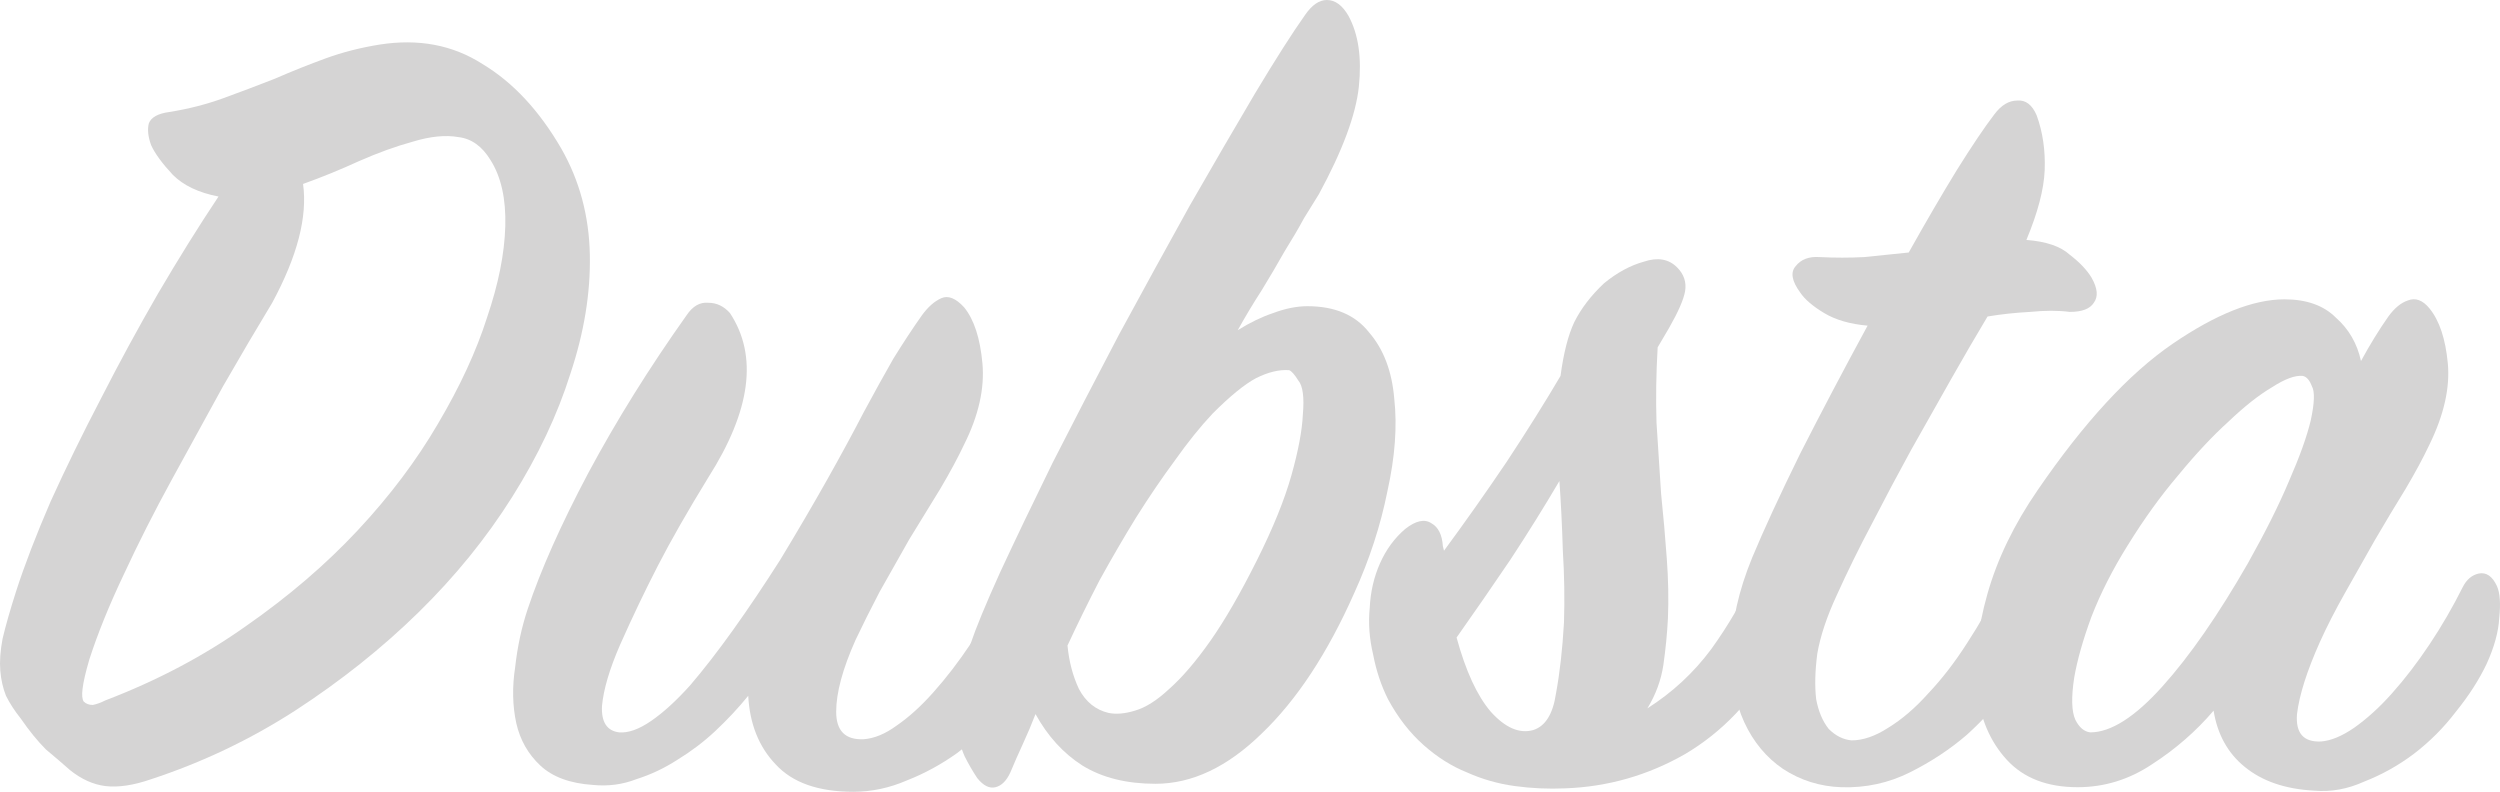
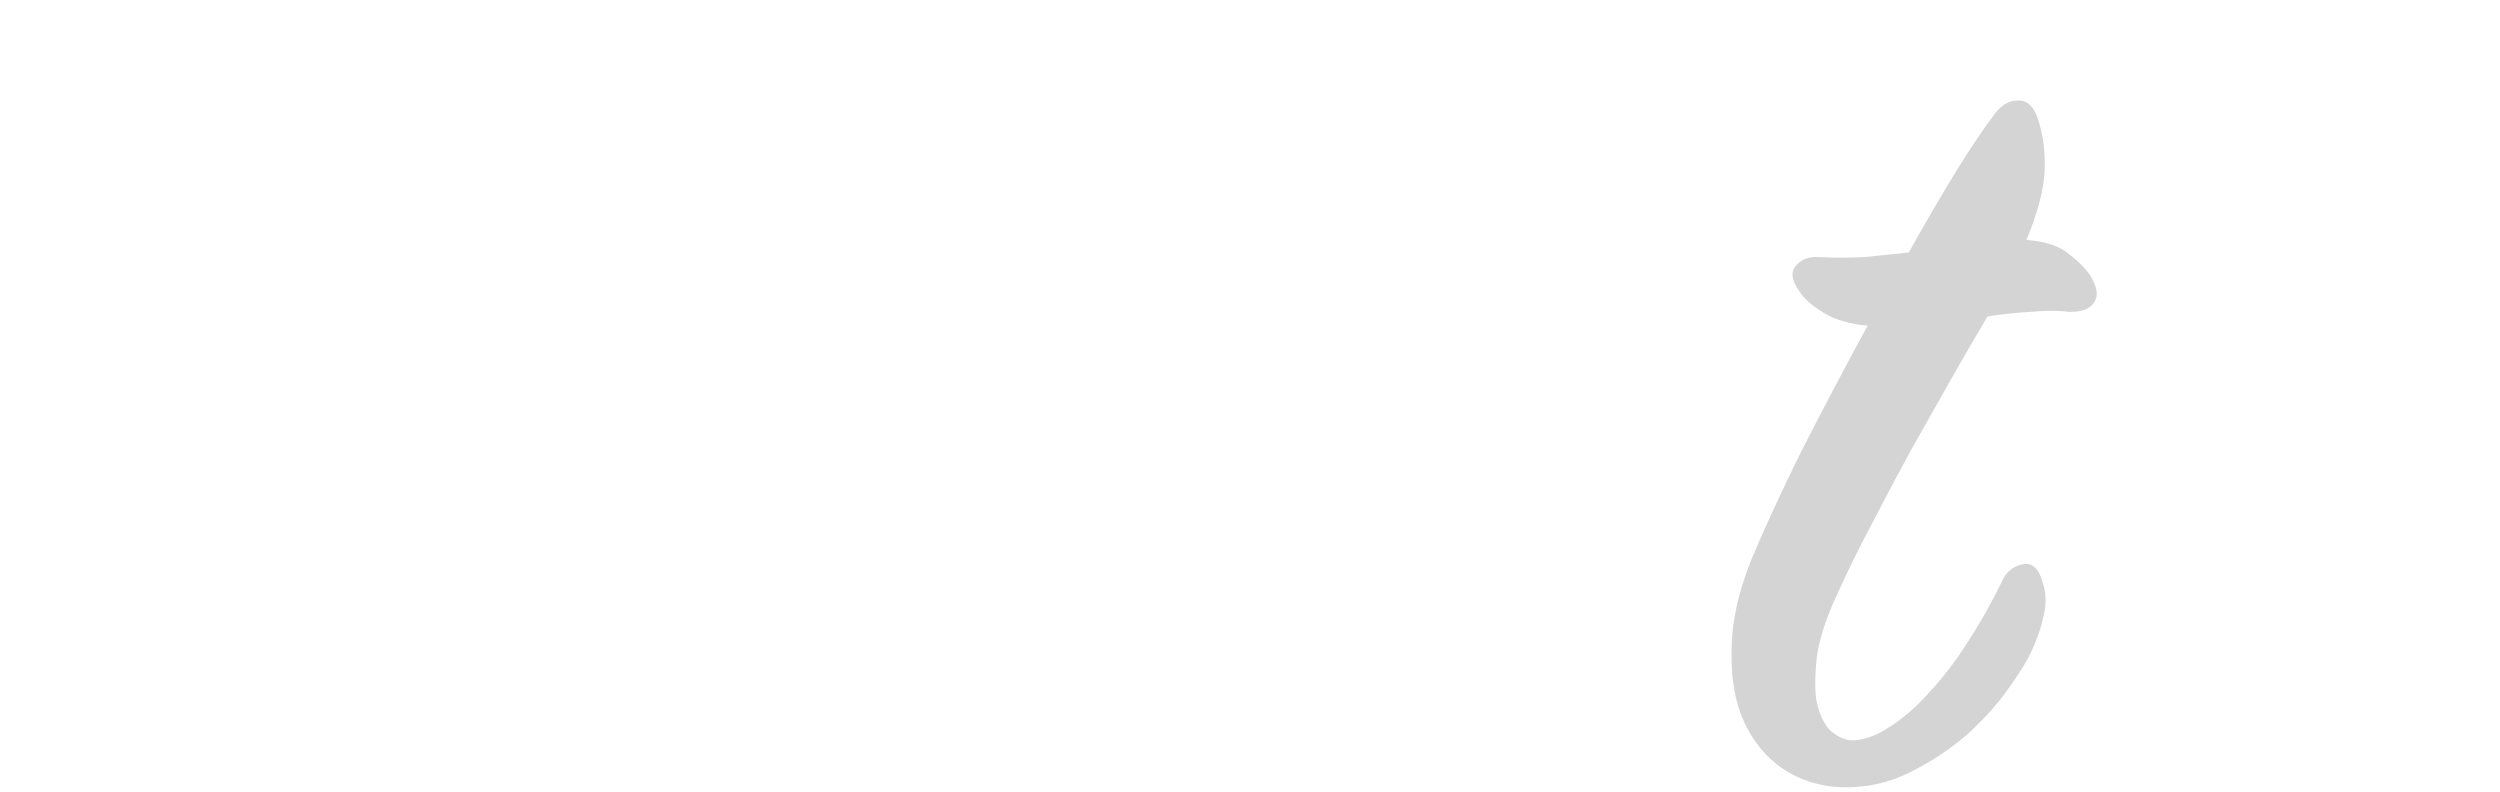
<svg xmlns="http://www.w3.org/2000/svg" xmlns:ns1="http://www.inkscape.org/namespaces/inkscape" xmlns:ns2="http://sodipodi.sourceforge.net/DTD/sodipodi-0.dtd" width="81.158mm" height="25.704mm" viewBox="0 0 287.568 91.076" id="svg2" version="1.1" ns1:version="0.91 r13725" ns2:docname="Dubsta-Schriftzug (V).svg">
  <defs id="defs4" />
  <ns2:namedview id="base" pagecolor="#ffffff" bordercolor="#666666" borderopacity="1.0" ns1:pageopacity="0.0" ns1:pageshadow="2" ns1:zoom="0.7" ns1:cx="360.10591" ns1:cy="25.317709" ns1:document-units="px" ns1:current-layer="layer1" showgrid="false" fit-margin-top="0" fit-margin-left="0" fit-margin-right="0" fit-margin-bottom="0" ns1:window-width="1600" ns1:window-height="837" ns1:window-x="-8" ns1:window-y="-8" ns1:window-maximized="1" showguides="false" />
  <g ns1:label="Ebene 1" ns1:groupmode="layer" id="layer1" transform="translate(1308.04,-485.169)">
    <g style="font-style:normal;font-weight:normal;font-size:131.423px;line-height:70%;font-family:sans-serif;text-align:center;letter-spacing:0px;word-spacing:0px;text-anchor:middle;fill:#d5d4d4;fill-opacity:1;stroke:none;stroke-width:1px;stroke-linecap:butt;stroke-linejoin:miter;stroke-opacity:1" id="text3364">
-       <path d="m -1290.659,574.8 q -3.023,1.051 -5.257,0.789 -2.103,-0.263 -4.074,-1.84 -1.183,-1.051 -2.76,-2.366 -1.446,-1.446 -2.891,-3.548 -1.051,-1.314 -1.708,-2.628 -0.526,-1.314 -0.657,-2.891 -0.132,-1.577 0.263,-3.68 0.526,-2.234 1.577,-5.52 1.446,-4.468 3.943,-10.251 2.628,-5.783 5.783,-11.828 3.154,-6.177 6.571,-12.091 3.548,-6.045 6.965,-11.171 -3.417,-0.657 -5.257,-2.497 -1.84,-1.971 -2.497,-3.417 -0.526,-1.446 -0.263,-2.497 0.394,-1.051 2.366,-1.314 3.286,-0.526 6.177,-1.577 2.891,-1.051 5.914,-2.234 3.023,-1.314 5.914,-2.366 2.891,-1.051 6.177,-1.577 6.703,-1.051 11.828,2.234 5.257,3.154 9.068,9.725 3.154,5.52 3.286,12.222 0.131,6.571 -2.234,13.668 -2.234,7.097 -6.703,14.194 -4.468,7.097 -10.777,13.274 -6.308,6.177 -14.194,11.302 -7.754,4.994 -16.559,7.885 z m 30.096,-73.334 q -2.891,0.789 -6.177,2.234 -3.154,1.446 -6.44,2.628 0.789,5.651 -3.548,13.668 -2.628,4.337 -5.651,9.594 -2.891,5.257 -5.914,10.777 -3.023,5.52 -5.52,10.908 -2.497,5.257 -3.943,9.725 -0.657,2.234 -0.789,3.417 -0.131,1.051 0.132,1.446 0.394,0.394 1.051,0.394 0.657,-0.131 1.446,-0.526 8.937,-3.417 16.165,-8.543 7.36,-5.126 12.88,-11.04 5.52,-5.914 9.2,-12.222 3.811,-6.44 5.651,-12.222 1.971,-5.783 2.103,-10.514 0.131,-4.731 -1.708,-7.623 -1.446,-2.366 -3.68,-2.628 -2.234,-0.394 -5.257,0.526 z" style="font-style:normal;font-variant:normal;font-weight:bold;font-stretch:normal;line-height:80%;font-family:'SignPainter HouseScript';-inkscape-font-specification:'SignPainter HouseScript Bold';text-align:center;text-anchor:middle;fill:#d5d4d4;fill-opacity:1" id="path4540" />
-       <path d="m -1189.249,561.526 q -1.446,2.891 -3.68,5.52 -2.234,2.628 -4.994,4.731 -2.76,1.971 -5.783,3.154 -3.023,1.314 -6.177,1.314 -6.045,0 -8.937,-3.154 -2.891,-3.023 -3.154,-7.885 -1.708,2.103 -3.811,4.074 -1.971,1.84 -4.337,3.286 -2.234,1.446 -4.731,2.234 -2.366,0.92 -4.994,0.657 -3.943,-0.263 -6.045,-2.234 -2.103,-1.971 -2.76,-4.863 -0.657,-3.023 -0.131,-6.44 0.394,-3.548 1.446,-6.703 2.234,-6.703 6.965,-15.639 4.863,-9.068 11.302,-18.136 1.051,-1.577 2.497,-1.446 1.446,0 2.497,1.183 4.863,7.36 -2.497,18.925 -3.549,5.783 -5.783,10.12 -2.234,4.337 -4.337,9.068 -1.84,4.206 -2.103,7.097 -0.131,2.76 1.971,3.023 1.577,0.131 3.68,-1.314 2.103,-1.446 4.468,-4.074 2.366,-2.76 4.994,-6.44 2.628,-3.68 5.388,-8.017 3.023,-4.994 5.388,-9.2 2.366,-4.206 4.205,-7.754 1.84,-3.417 3.417,-6.177 1.708,-2.76 3.286,-4.994 1.051,-1.446 2.234,-1.971 1.183,-0.526 2.628,1.051 1.708,2.103 2.103,6.44 0.394,4.337 -2.103,9.331 -1.051,2.234 -2.76,5.126 -1.708,2.76 -3.548,5.783 -1.708,3.023 -3.417,6.045 -1.577,3.023 -2.76,5.52 -2.234,4.994 -2.234,8.28 0,3.286 3.154,3.154 1.84,-0.131 3.811,-1.577 2.103,-1.446 4.206,-3.811 2.234,-2.497 4.337,-5.651 2.103,-3.154 4.074,-6.703 0.657,-1.183 1.971,-1.446 1.446,-0.263 2.234,1.446 0.526,1.051 0.394,3.68 -0.132,2.497 -1.577,5.388 z" style="font-style:normal;font-variant:normal;font-weight:bold;font-stretch:normal;line-height:80%;font-family:'SignPainter HouseScript';-inkscape-font-specification:'SignPainter HouseScript Bold';text-align:center;text-anchor:middle;fill:#d5d4d4;fill-opacity:1" id="path4542" />
-       <path d="m -1175.129,575.325 q -4.994,0 -8.411,-2.103 -3.286,-2.103 -5.388,-5.914 -0.657,1.708 -1.446,3.417 -0.789,1.708 -1.446,3.286 -0.657,1.446 -1.708,1.708 -1.051,0.263 -2.103,-1.051 -0.788,-1.183 -1.446,-2.497 -0.657,-1.446 -0.789,-3.286 -0.263,-1.84 0.132,-4.206 0.263,-2.366 1.314,-5.388 0.92,-2.76 3.417,-8.28 2.628,-5.651 6.045,-12.617 3.548,-6.965 7.622,-14.719 4.206,-7.754 8.148,-14.851 4.074,-7.097 7.491,-12.879 3.548,-5.914 5.783,-9.068 1.183,-1.709 2.497,-1.709 1.446,0 2.497,1.84 1.708,3.154 1.183,8.148 -0.526,4.863 -4.6,12.354 -0.657,1.051 -1.708,2.76 -0.92,1.708 -2.234,3.811 -1.183,2.103 -2.628,4.468 -1.446,2.234 -2.76,4.6 2.103,-1.314 4.074,-1.971 2.103,-0.789 3.943,-0.789 4.731,0 7.097,3.023 2.497,2.891 2.891,7.623 0.526,4.731 -0.789,10.645 -1.183,5.914 -3.811,11.697 -4.6,10.382 -10.645,16.165 -5.914,5.783 -12.222,5.783 z m 6.571,-42.581 q -2.103,2.234 -4.337,5.388 -2.234,3.023 -4.468,6.571 -2.103,3.417 -4.206,7.228 -1.971,3.811 -3.68,7.491 0.263,2.76 1.314,4.994 1.183,2.234 3.417,2.76 1.314,0.263 3.023,-0.263 1.84,-0.526 3.943,-2.497 2.234,-1.971 4.731,-5.52 2.497,-3.548 5.388,-9.331 2.76,-5.52 3.943,-9.725 1.183,-4.206 1.314,-6.965 0.263,-3.023 -0.526,-3.943 -0.657,-1.051 -1.051,-1.183 -1.708,-0.131 -3.811,0.92 -1.971,1.051 -4.994,4.074 z" style="font-style:normal;font-variant:normal;font-weight:bold;font-stretch:normal;line-height:80%;font-family:'SignPainter HouseScript';-inkscape-font-specification:'SignPainter HouseScript Bold';text-align:center;text-anchor:middle;fill:#d5d4d4;fill-opacity:1" id="path4544" />
-       <path d="m -1103.827,561 q -3.943,7.097 -10.383,10.908 -6.44,3.68 -13.799,3.943 -2.891,0.131 -5.783,-0.263 -2.891,-0.394 -5.52,-1.577 -2.628,-1.051 -4.994,-3.154 -2.366,-2.103 -4.074,-5.257 -1.183,-2.366 -1.709,-5.126 -0.657,-2.76 -0.394,-5.388 0.131,-2.76 1.183,-5.126 1.051,-2.366 2.891,-3.943 1.84,-1.446 3.023,-0.657 1.183,0.657 1.314,2.628 l 0.131,0.526 q 3.68,-4.994 7.228,-10.251 3.548,-5.388 6.177,-9.857 0.526,-3.943 1.577,-6.177 1.183,-2.366 3.417,-4.468 2.234,-1.84 4.6,-2.497 2.366,-0.789 3.811,0.657 1.183,1.183 0.92,2.76 -0.263,1.446 -1.84,4.206 l -1.314,2.234 q -0.263,4.468 -0.132,8.674 0.263,4.206 0.526,8.148 0.394,3.811 0.657,7.491 0.263,3.548 0.132,6.834 -0.132,2.628 -0.526,5.388 -0.394,2.628 -1.84,4.994 4.337,-2.76 7.36,-6.834 3.023,-4.206 4.863,-8.411 0.92,-1.84 2.234,-1.446 1.446,0.263 2.103,1.446 0.657,1.183 0.263,3.811 -0.394,2.628 -2.103,5.783 z m -36.667,-2.497 q 1.577,5.783 3.943,8.543 2.497,2.76 4.863,2.103 2.103,-0.657 2.628,-4.206 0.657,-3.548 0.92,-8.148 0.132,-4.074 -0.131,-8.28 -0.131,-4.337 -0.394,-8.017 -2.628,4.468 -5.651,9.068 -3.023,4.468 -6.177,8.937 z" style="font-style:normal;font-variant:normal;font-weight:bold;font-stretch:normal;line-height:80%;font-family:'SignPainter HouseScript';-inkscape-font-specification:'SignPainter HouseScript Bold';text-align:center;text-anchor:middle;fill:#d5d4d4;fill-opacity:1" id="path4546" />
      <path d="m -1069.954,521.048 q -1.971,-0.263 -4.6,0 -2.497,0.131 -4.863,0.526 -1.971,3.286 -4.206,7.228 -2.234,3.943 -4.6,8.148 -2.234,4.074 -4.468,8.411 -2.234,4.206 -4.074,8.28 -1.708,3.68 -2.234,6.703 -0.394,3.023 -0.131,5.257 0.394,2.103 1.446,3.417 1.183,1.183 2.628,1.314 1.971,0 4.206,-1.446 2.366,-1.446 4.6,-3.943 2.366,-2.497 4.468,-5.783 2.234,-3.417 4.074,-7.228 0.657,-1.446 2.234,-1.84 1.708,-0.394 2.366,1.971 0.657,1.84 0.131,3.943 -0.394,1.971 -1.446,4.206 -0.657,1.446 -2.628,4.206 -1.84,2.628 -4.731,5.257 -2.891,2.497 -6.571,4.337 -3.68,1.84 -7.885,1.708 -3.68,-0.131 -6.703,-2.103 -2.891,-1.971 -4.468,-5.388 -1.577,-3.417 -1.446,-8.28 0,-4.863 2.366,-10.645 1.971,-4.731 5.52,-11.96 3.68,-7.228 7.754,-14.719 -3.023,-0.263 -4.994,-1.446 -1.971,-1.183 -2.76,-2.366 -1.446,-1.971 -0.526,-3.023 0.92,-1.183 2.76,-1.051 2.628,0.131 5.125,0 2.628,-0.263 5.125,-0.526 3.023,-5.388 5.52,-9.462 2.628,-4.206 4.337,-6.44 1.183,-1.577 2.628,-1.577 1.446,-0.131 2.234,1.708 1.051,2.891 0.92,6.308 -0.132,3.286 -2.103,8.017 3.417,0.263 4.994,1.708 1.708,1.314 2.497,2.628 1.051,1.84 0.263,2.891 -0.657,1.051 -2.76,1.051 z" style="font-style:normal;font-variant:normal;font-weight:bold;font-stretch:normal;line-height:80%;font-family:'SignPainter HouseScript';-inkscape-font-specification:'SignPainter HouseScript Bold';text-align:center;text-anchor:middle;fill:#d5d4d4;fill-opacity:1" id="path4548" />
-       <path d="m -1022.005,561.526 q -1.314,2.76 -3.549,5.52 -2.103,2.76 -4.863,4.863 -2.628,1.971 -5.651,3.154 -2.891,1.314 -5.783,1.051 -4.994,-0.263 -8.017,-2.76 -2.891,-2.366 -3.548,-6.44 -3.023,3.548 -7.097,6.177 -3.943,2.628 -8.543,2.628 -5.257,0 -8.148,-3.154 -2.891,-3.154 -3.417,-8.017 -0.526,-4.994 1.183,-11.04 1.708,-6.045 5.783,-11.96 8.017,-11.697 15.508,-16.822 7.491,-5.126 12.88,-5.126 3.811,0 5.914,2.103 2.234,1.971 2.891,4.994 1.577,-2.891 3.154,-5.126 1.051,-1.446 2.234,-1.84 1.314,-0.526 2.497,0.92 1.708,2.103 2.103,6.308 0.394,4.206 -2.103,9.331 -1.051,2.234 -2.76,5.126 -1.708,2.76 -3.548,5.914 -1.708,3.023 -3.417,6.045 -1.708,3.023 -2.891,5.651 -2.234,4.994 -2.628,8.28 -0.263,3.286 2.76,3.154 1.708,-0.131 3.811,-1.577 2.234,-1.577 4.337,-3.943 2.234,-2.497 4.337,-5.651 2.103,-3.154 3.811,-6.571 0.657,-1.314 1.84,-1.577 1.314,-0.263 2.103,1.446 0.526,1.183 0.263,3.68 -0.131,2.366 -1.446,5.257 z m -41.267,-13.668 q -2.628,4.206 -4.205,8.28 -1.446,3.943 -1.971,6.965 -0.526,3.417 0.132,4.863 0.657,1.314 1.708,1.446 3.548,0 8.28,-5.257 4.731,-5.257 9.857,-14.194 3.023,-5.388 4.731,-9.462 1.84,-4.206 2.497,-6.965 0.657,-3.023 0.131,-3.943 -0.394,-1.051 -1.051,-1.183 -1.314,-0.131 -3.548,1.314 -2.234,1.314 -4.994,3.943 -2.76,2.497 -5.783,6.177 -3.023,3.548 -5.783,8.017 z" style="font-style:normal;font-variant:normal;font-weight:bold;font-stretch:normal;line-height:80%;font-family:'SignPainter HouseScript';-inkscape-font-specification:'SignPainter HouseScript Bold';text-align:center;text-anchor:middle;fill:#d5d4d4;fill-opacity:1" id="path4550" />
    </g>
  </g>
</svg>